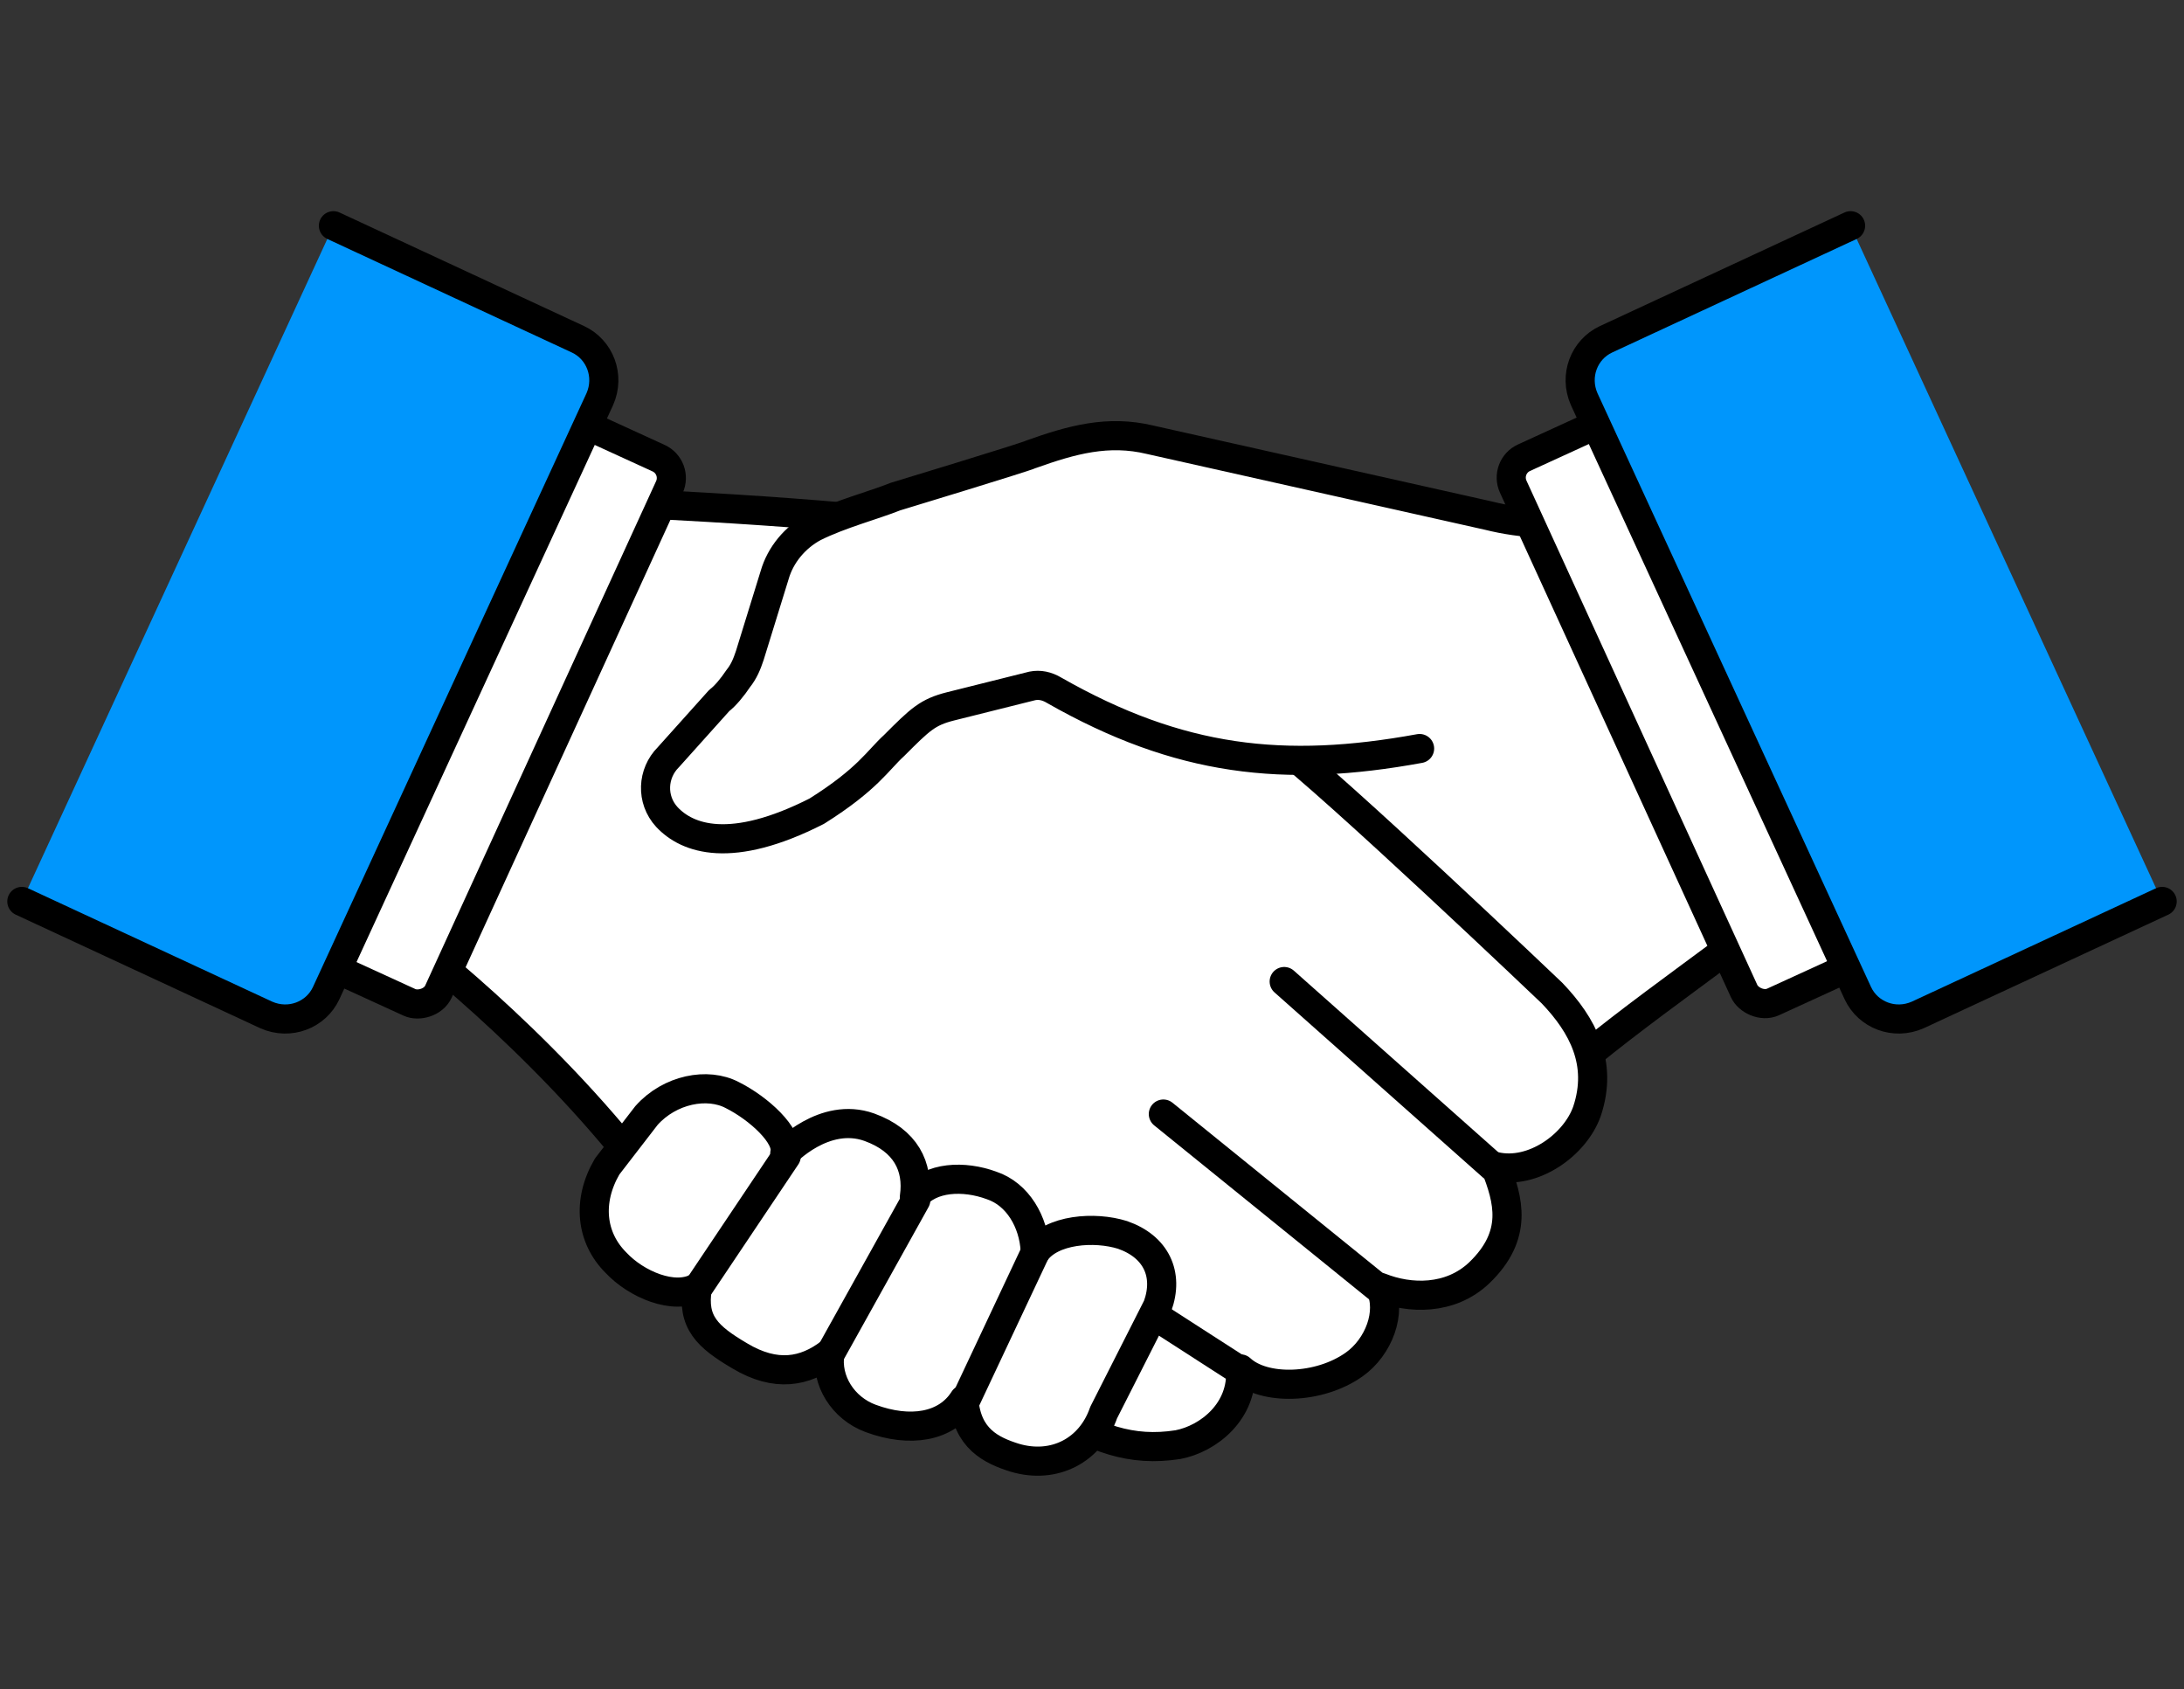
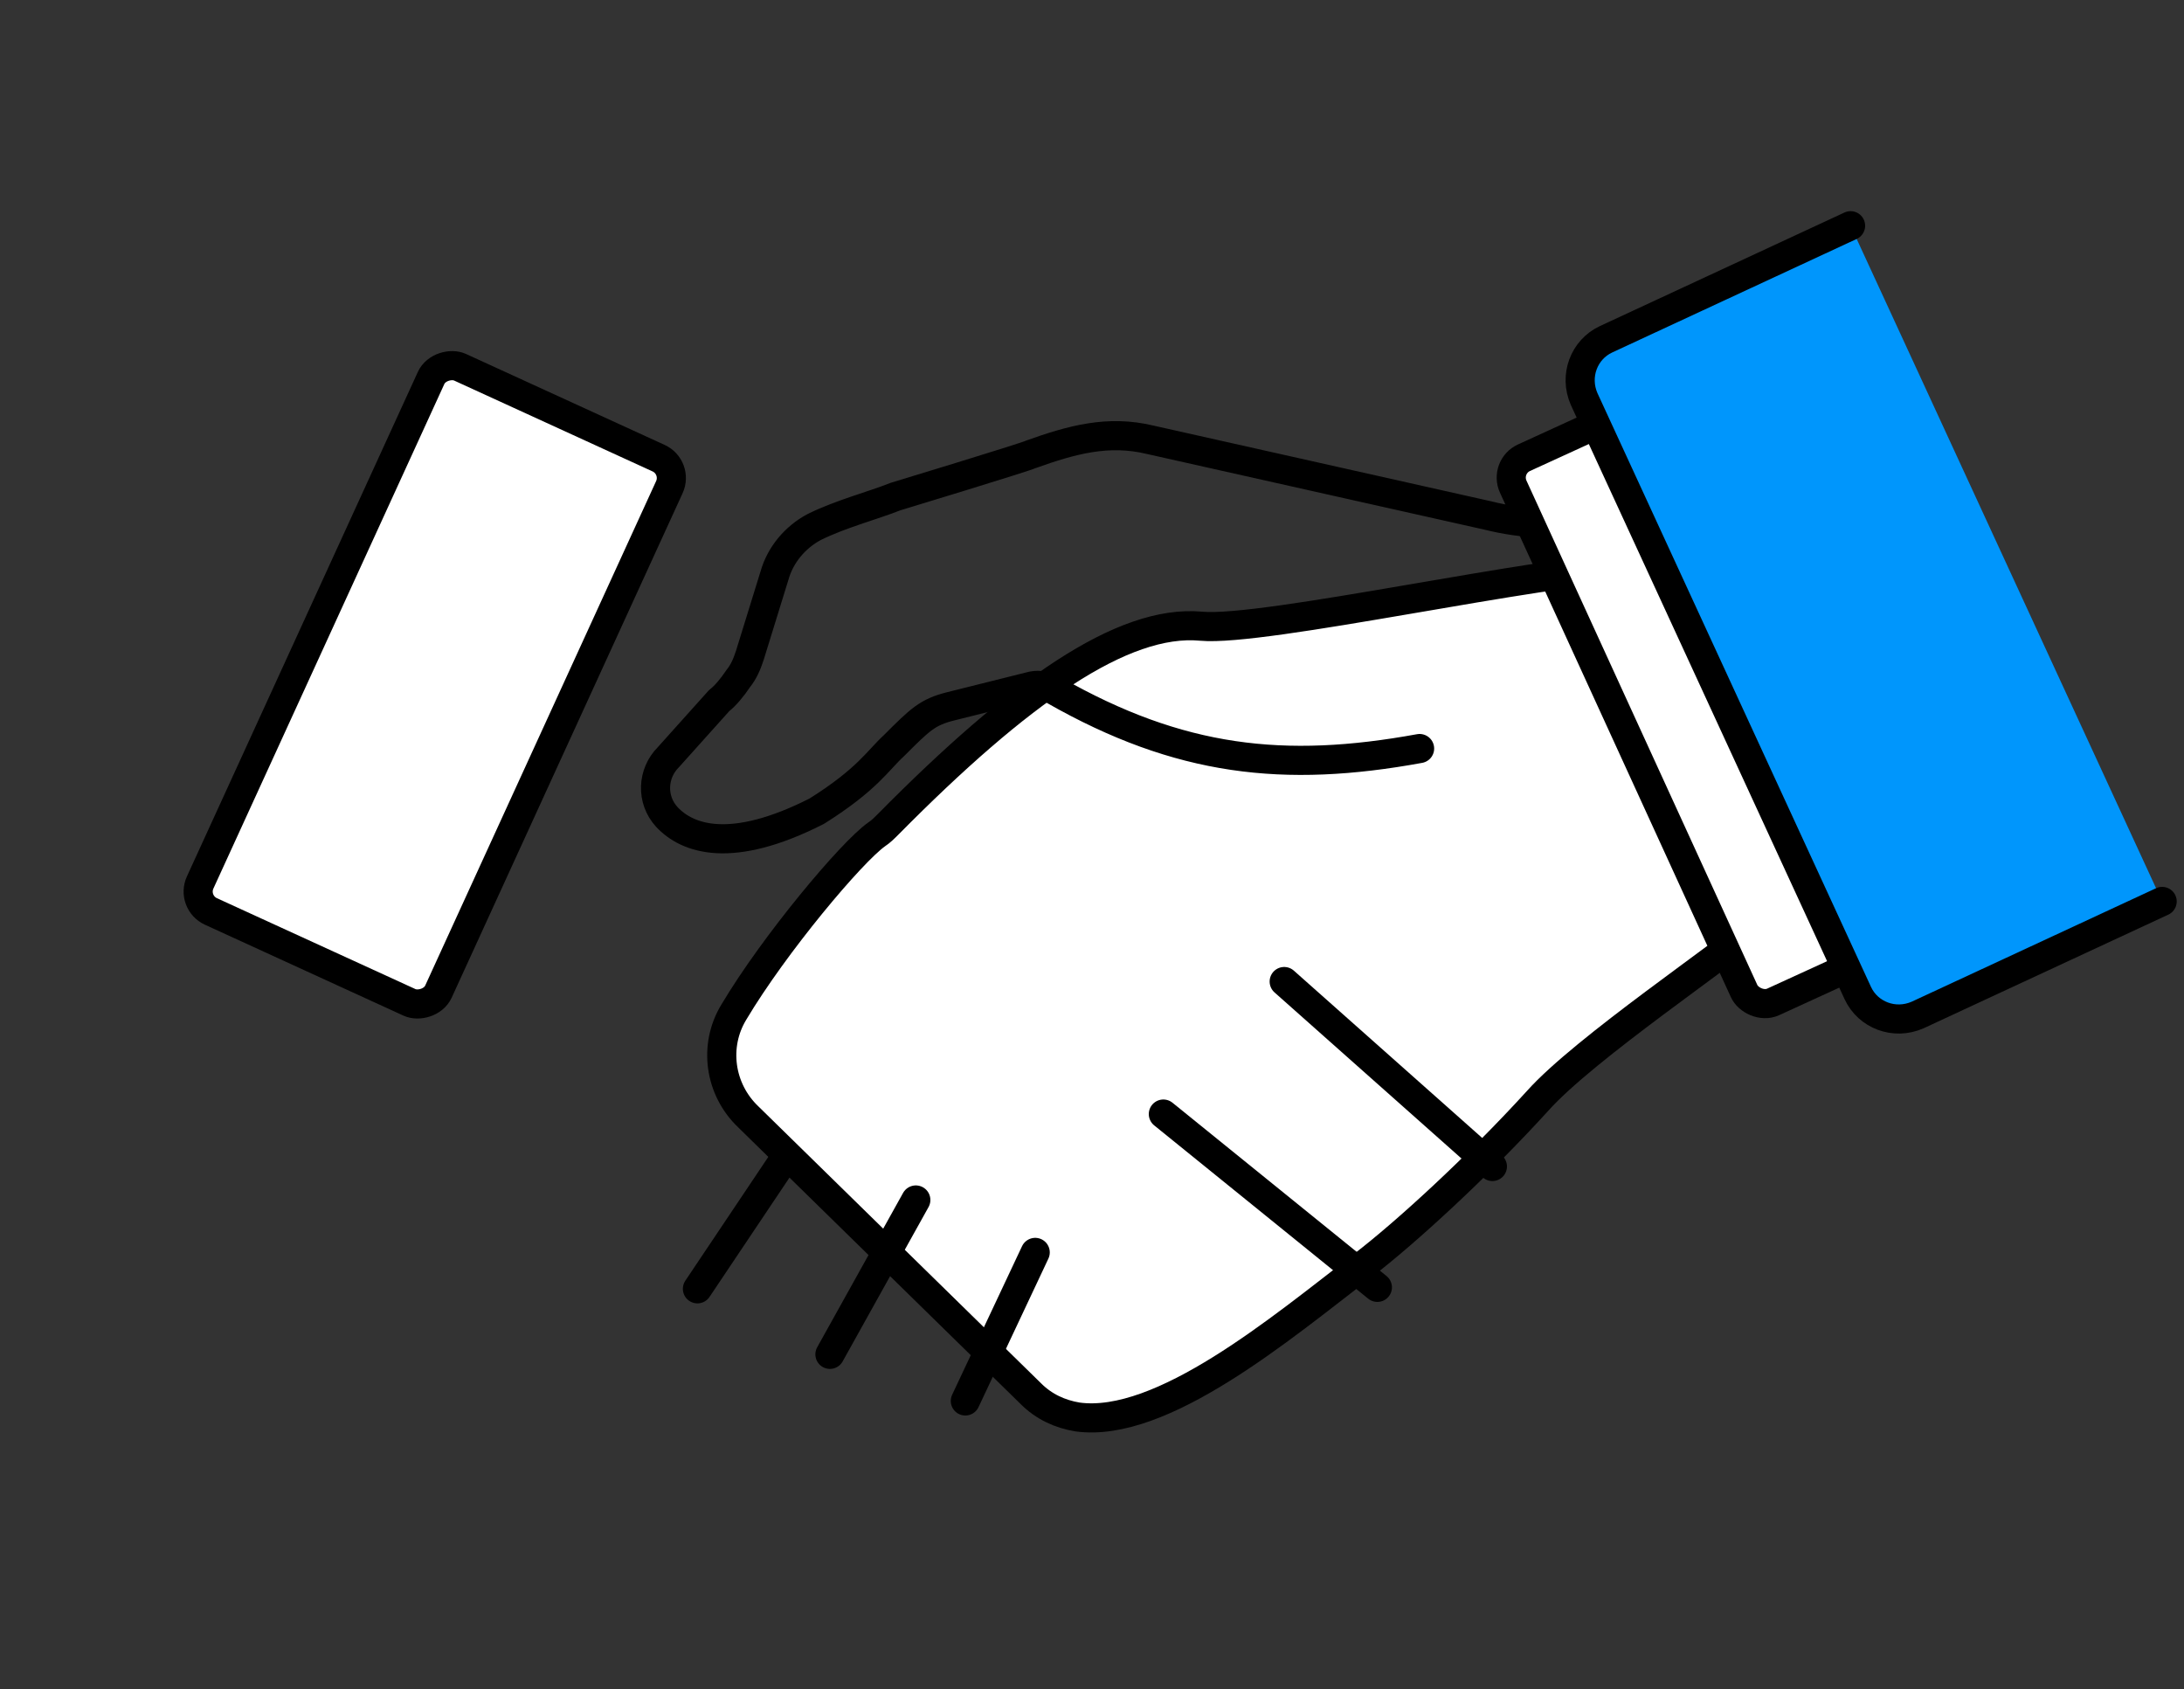
<svg xmlns="http://www.w3.org/2000/svg" id="_レイヤー_1" data-name="レイヤー_1" version="1.1" viewBox="0 0 150 116">
  <rect x="0" y="0" width="150" height="116" fill="#333333" stroke="none" />
  <defs>
    <style>
      .st0, .st1 {
        fill: none;
      }

      .st0, .st2, .st3 {
        stroke: #000;
        stroke-linecap: round;
        stroke-linejoin: round;
        stroke-width: 2px;
      }

      .st4, .st2 {
        fill: #fff;
      }

      .st3 {
        fill: #0096fc;
      }
    </style>
  </defs>
  <rect class="st1" width="150" height="116" />
  <g>
    <path class="st2" d="M70.8,95.7c.9.9,2,1.4,3.2,1.6,5.8.8,14-6.1,19.6-10.4,3-2.3,7.9-6.8,12-11.3,3.2-3.6,13.2-10.3,15-12,1.6-1.5,2.2-3.7,1.6-5.8l-3.8-14.5c-.7-2.7-3.1-4.5-5.9-4.4-6.6.2-25.7,4.5-30,4.1-5.4-.5-12.5,4.5-21.5,13.6-.3.3-.5.5-.8.7-1.7,1.2-7,7.5-9.8,12.2-1.4,2.3-1,5.3,1,7.2l19.4,19Z" />
-     <path class="st2" d="M87.4,50.9c-11.3-8.7-18.4-14-23.9-14.8-8.3-1.1-23.6-1.7-23.6-1.7l-13,29.2s8.6,6.3,15.9,15.2c6.4,6.2,8.7,6.7,11.9,8.8,7,4.5,12.9,7.1,17.2,9.1,3.3,2.1,5.8,3,9,2.5,2.1-.4,4.5-2.3,4.3-5.2,1.6,1.5,5.4,1.4,7.8-.3,1.7-1.2,2.6-3.6,1.8-5.3,2,.8,4.8.9,6.8-1,2.7-2.6,2-5,1.1-7.3,2.6.6,5.5-1.5,6.3-3.8,1.1-3.3-.3-5.9-2.4-8.1,0,0-15-14.3-19-17.3Z" />
    <g>
      <line class="st0" x1="102.5" y1="80.1" x2="88.2" y2="67.4" />
      <line class="st0" x1="94.6" y1="88.4" x2="79.9" y2="76.5" />
-       <line class="st0" x1="85.3" y1="94.2" x2="73.5" y2="86.6" />
    </g>
-     <path class="st4" d="M114.5,34.9l-5,.8c-2.4.4-4.9.3-7.3-.3l-23.2-5.2c-2.9-.7-5.4,0-8.2,1-.4.2-9.3,2.9-9.3,2.9-1.5.6-3.8,1.2-5.6,2.1-1.3.7-2.3,1.9-2.7,3.3l-1.7,5.5c-.2.6-.4,1.1-.8,1.6-.4.6-.9,1.2-1.3,1.5l-3.5,3.9c-1.1,1.1-1.2,2.9-.1,4.1,1.4,1.5,4.4,2.6,10.3-.4,3.5-2.2,4.2-3.5,5.3-4.5,1.8-1.8,2.3-2.3,3.9-2.7l5.6-1.4c.5-.1,1,0,1.5.3,8.6,4.9,15.8,5.7,25.1,4l17-16.4Z" />
    <path class="st0" d="M114.5,34.9l-5,.8c-2.4.4-4.9.3-7.3-.3l-23.2-5.2c-2.9-.7-5.4,0-8.2,1-.4.2-9.3,2.9-9.3,2.9-1.5.6-3.8,1.2-5.6,2.1-1.3.7-2.3,1.9-2.7,3.3l-1.7,5.5c-.2.6-.4,1.1-.8,1.6-.4.6-.9,1.2-1.3,1.5l-3.5,3.9c-1.1,1.1-1.2,2.9-.1,4.1,1.4,1.5,4.4,2.6,10.3-.4,3.5-2.2,4.2-3.5,5.3-4.5,1.8-1.8,2.3-2.3,3.9-2.7l5.6-1.4c.5-.1,1,0,1.5.3,8.6,4.9,15.8,5.7,25.1,4" />
    <rect class="st2" x="111.1" y="26.4" width="18" height="41.1" rx="1.5" ry="1.5" transform="translate(-8.7 54.3) rotate(-24.6)" />
    <path class="st3" d="M148.5,61.9l-16.8,7.8c-1.6.7-3.4,0-4.1-1.5l-18.8-40.8c-.7-1.6,0-3.4,1.5-4.1l16.8-7.8" />
    <rect class="st2" x="9.3" y="38" width="41.1" height="18" rx="1.5" ry="1.5" transform="translate(-25.3 54.6) rotate(-65.4)" />
-     <path class="st3" d="M1.5,61.9l16.8,7.8c1.6.7,3.4,0,4.1-1.5l18.8-40.8c.7-1.6,0-3.4-1.5-4.1l-16.8-7.8" />
-     <path class="st2" d="M71.1,86c1.1-1.6,4.1-1.8,6-1.2,2.3.8,3.2,2.7,2.4,4.9,0,0-3.6,7.1-3.7,7.3-.9,2.6-3.4,3.9-6.1,3.1-1.6-.5-3.3-1.3-3.5-4-1.2,1.9-3.7,2.3-6.4,1.3-1.9-.7-3.1-2.6-2.8-4.5-1.7,1.3-3.7,1.7-6.2.2-2.2-1.3-3.3-2.3-2.9-4.7-1.6.9-4.2-.2-5.6-1.7-1.7-1.7-2-4.2-.6-6.6l2.7-3.5c1.6-1.8,4.2-2.3,5.9-1.4,1.8.9,3.9,2.8,3.6,4,0,0,2.7-2.9,5.8-1.8,2.5.9,3.4,2.7,3.1,4.8,1.1-1.4,3.4-1.5,5.3-.8,1.8.6,2.9,2.5,3,4.5Z" />
    <g>
      <line class="st0" x1="66.3" y1="96.2" x2="71.1" y2="86" />
      <line class="st0" x1="57" y1="93" x2="62.9" y2="82.4" />
      <line class="st0" x1="47.9" y1="88.5" x2="54" y2="79.4" />
    </g>
  </g>
</svg>